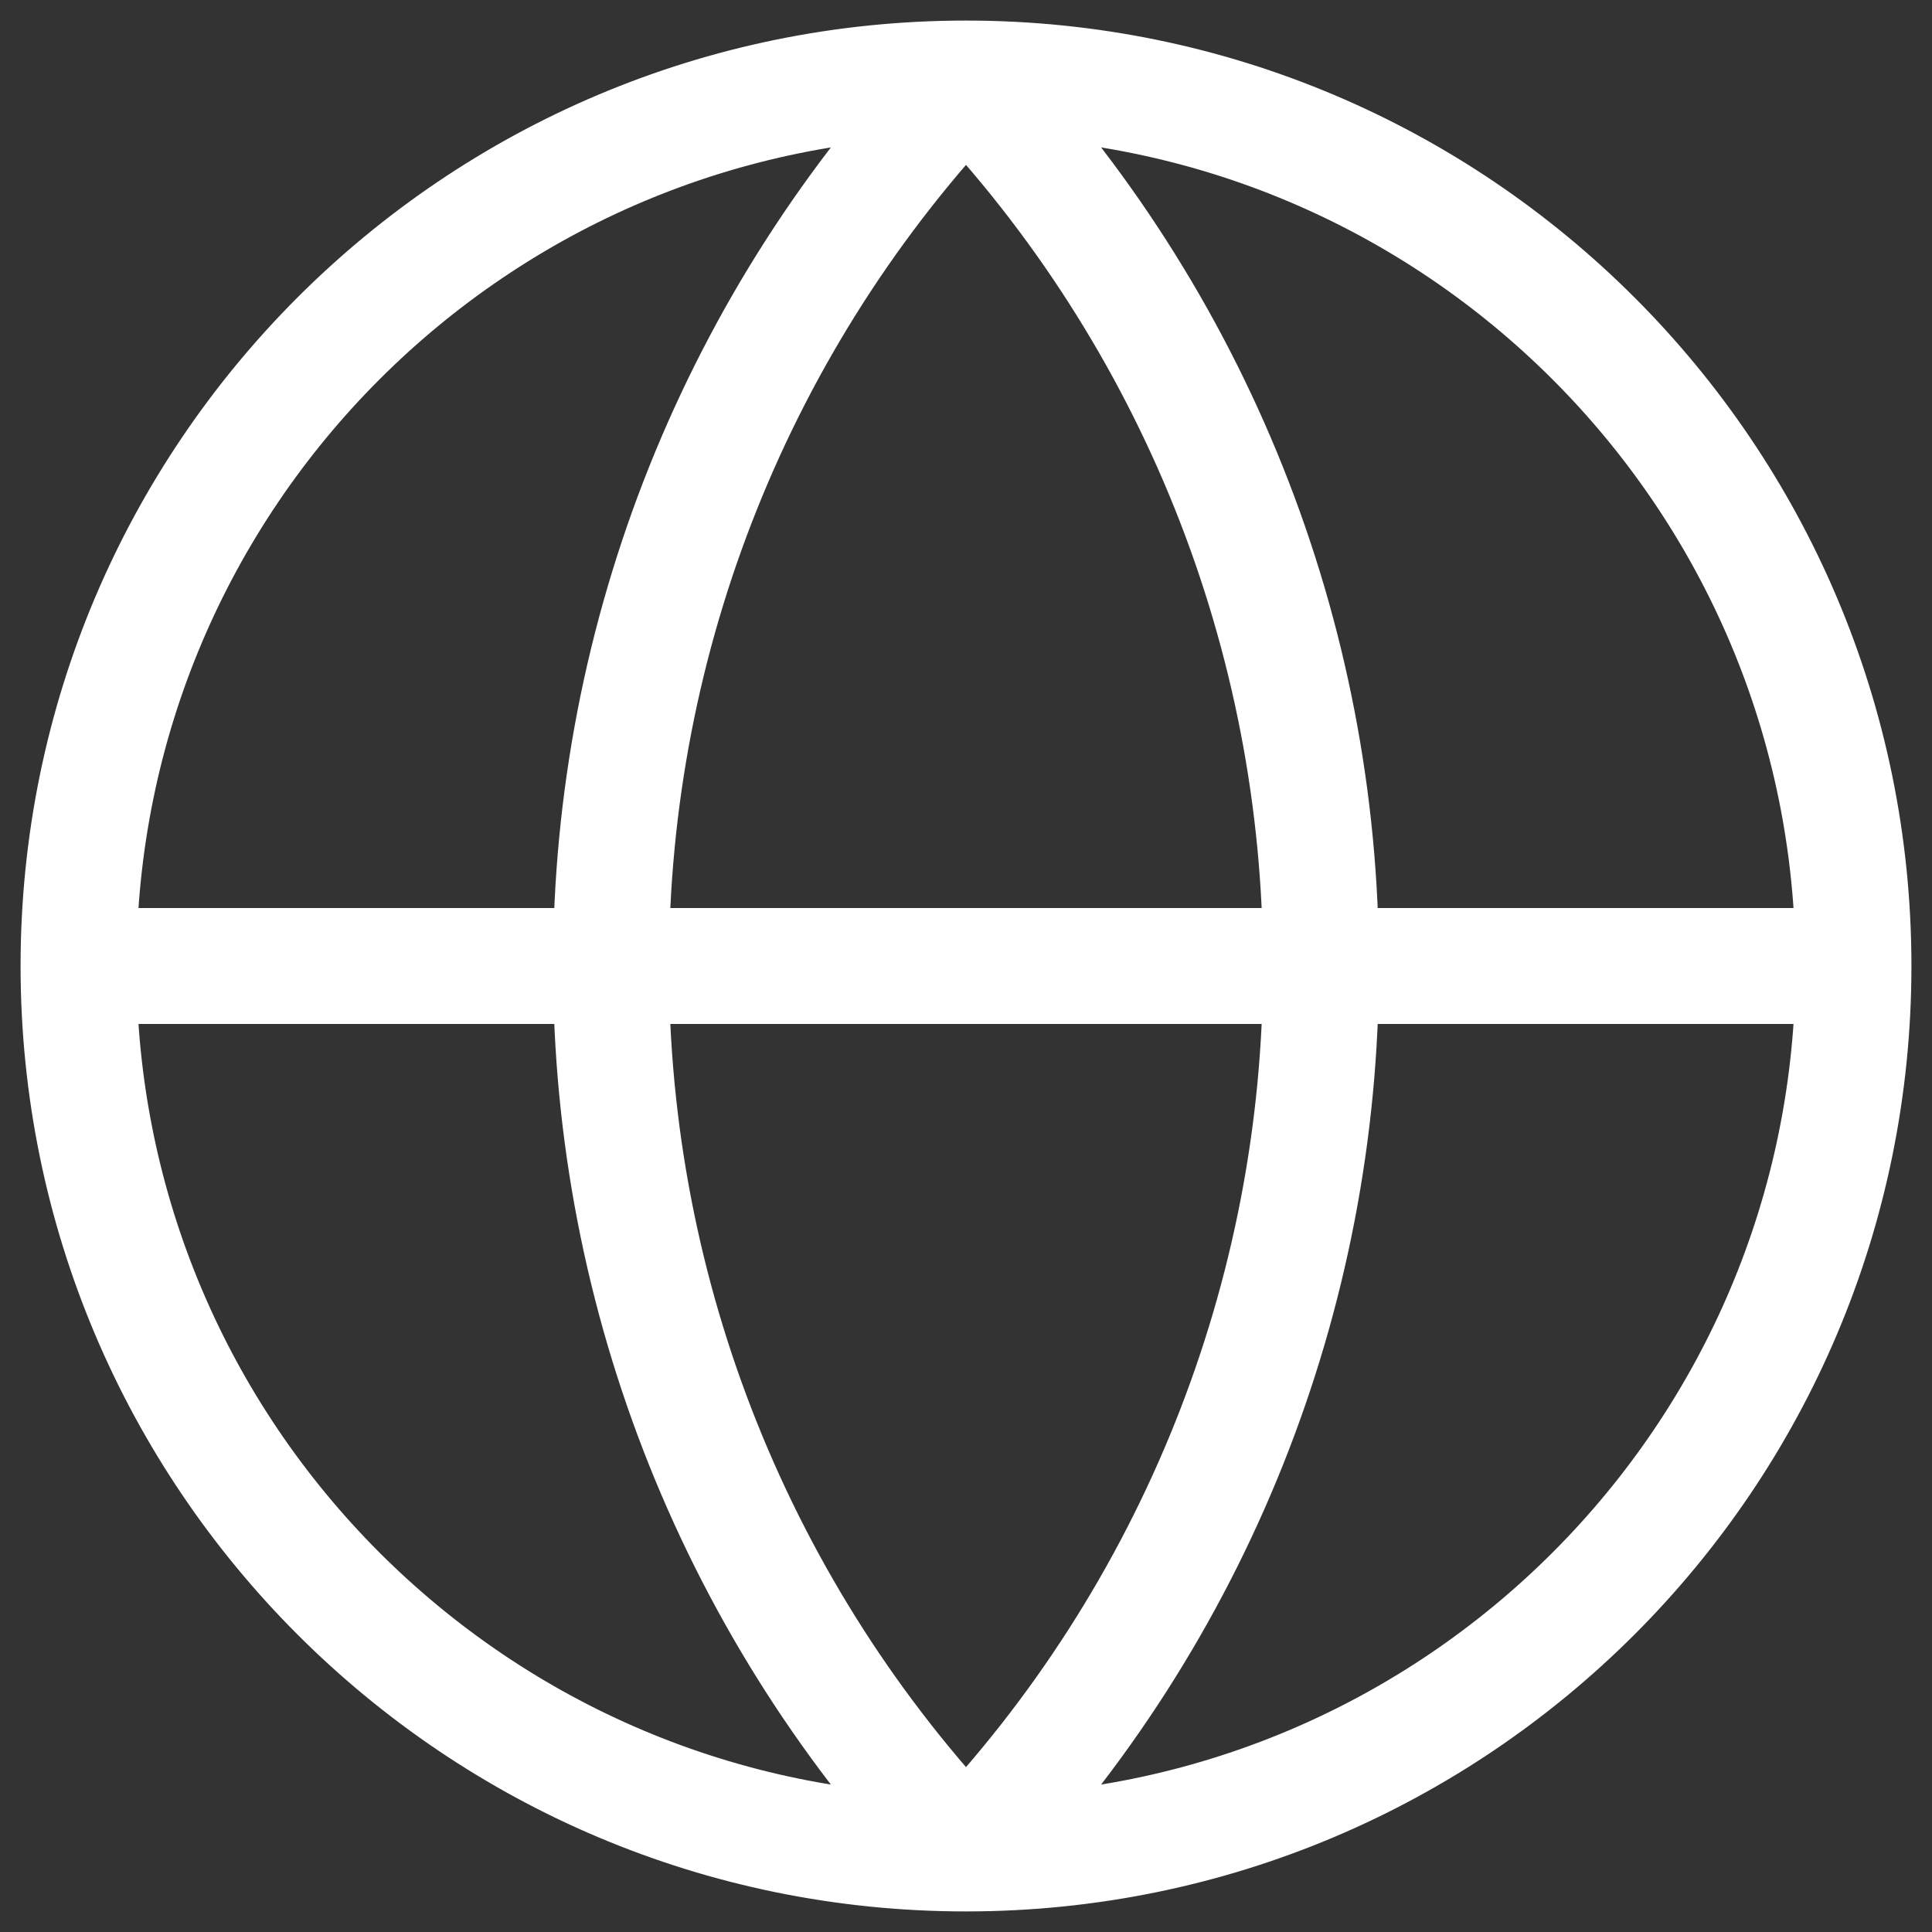
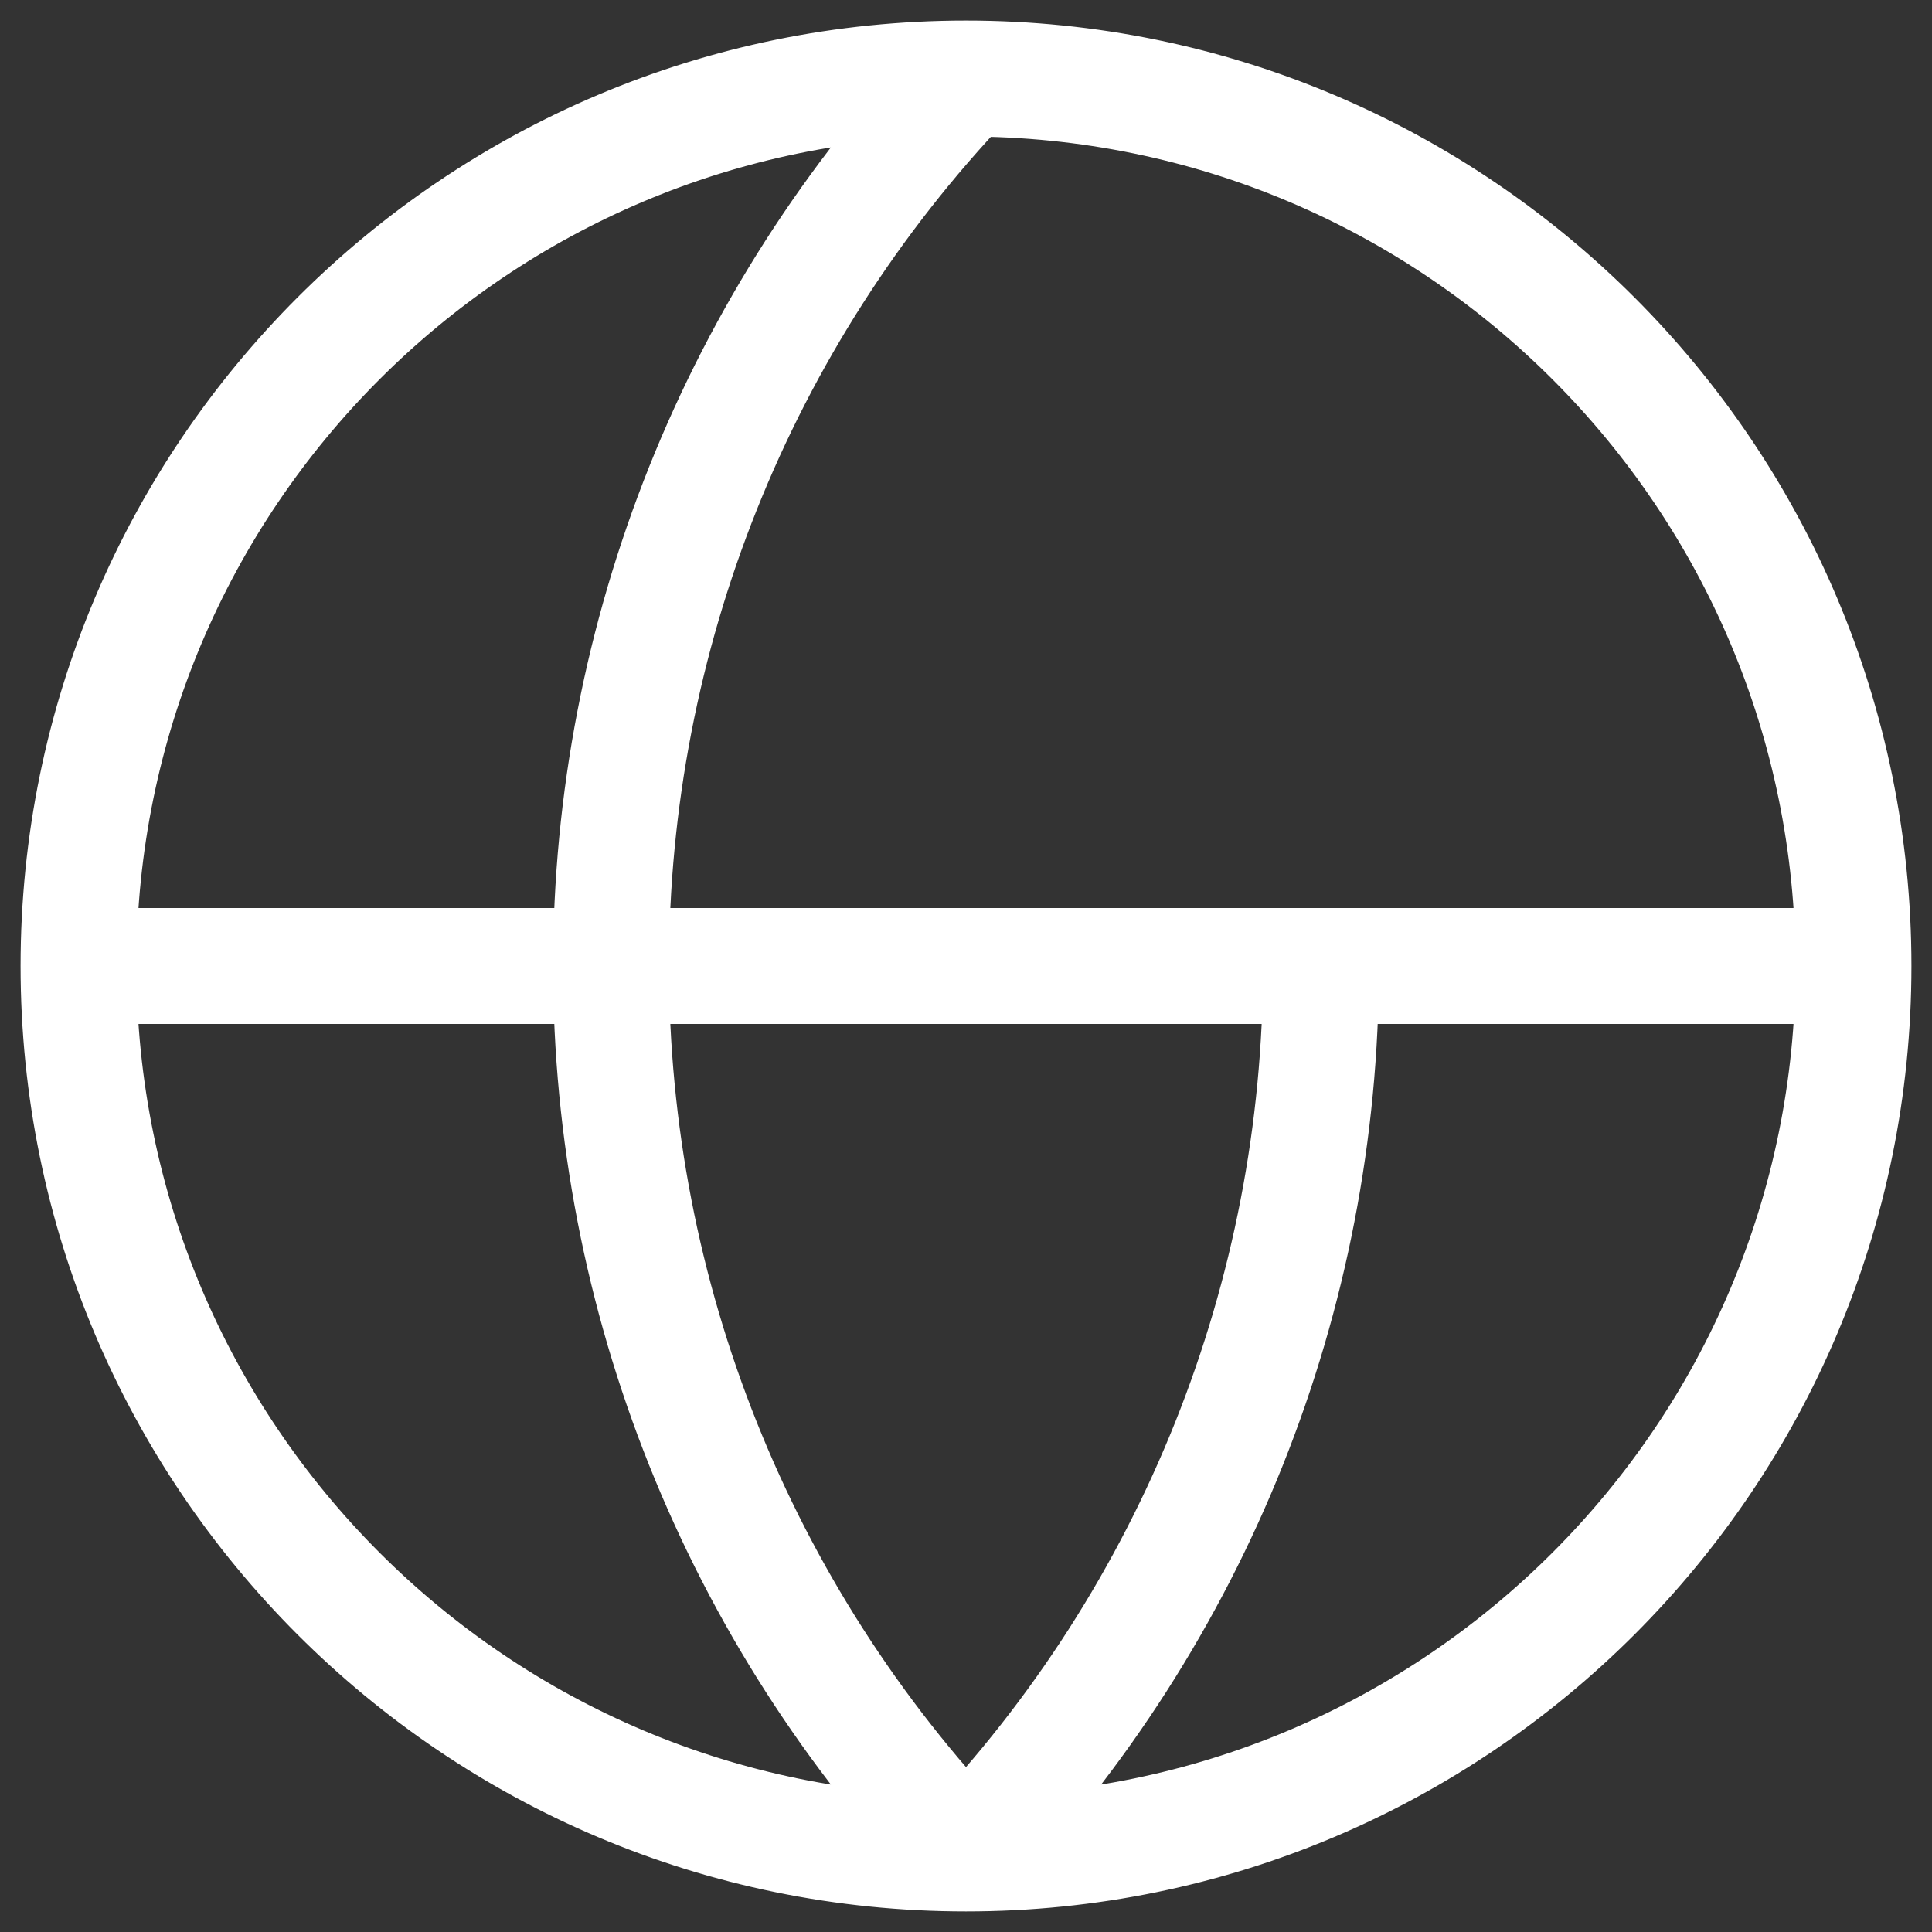
<svg xmlns="http://www.w3.org/2000/svg" width="500" height="500" viewBox="0 0 500 500" fill="none">
  <rect x="0" y="0" width="500" height="500" fill="#333333" stroke="none" />
-   <path d="M479.676 249.999C479.676 376.846 376.847 479.675 250 479.675M479.676 249.999C479.676 123.153 376.847 20.323 250 20.323M479.676 249.999H20.324M250 479.675C123.153 479.675 20.324 376.846 20.324 249.999M250 479.675C191.025 417.751 158.13 335.514 158.13 249.999C158.13 164.485 191.025 82.247 250 20.323M250 479.675C308.975 417.751 341.87 335.514 341.87 249.999C341.87 164.485 308.975 82.247 250 20.323M20.324 249.999C20.324 123.153 123.153 20.323 250 20.323" stroke="white" stroke-width="30" stroke-linecap="round" stroke-linejoin="round" />
+   <path d="M479.676 249.999C479.676 376.846 376.847 479.675 250 479.675M479.676 249.999C479.676 123.153 376.847 20.323 250 20.323M479.676 249.999H20.324M250 479.675C123.153 479.675 20.324 376.846 20.324 249.999M250 479.675C191.025 417.751 158.13 335.514 158.13 249.999C158.13 164.485 191.025 82.247 250 20.323M250 479.675C308.975 417.751 341.87 335.514 341.87 249.999M20.324 249.999C20.324 123.153 123.153 20.323 250 20.323" stroke="white" stroke-width="30" stroke-linecap="round" stroke-linejoin="round" />
</svg>